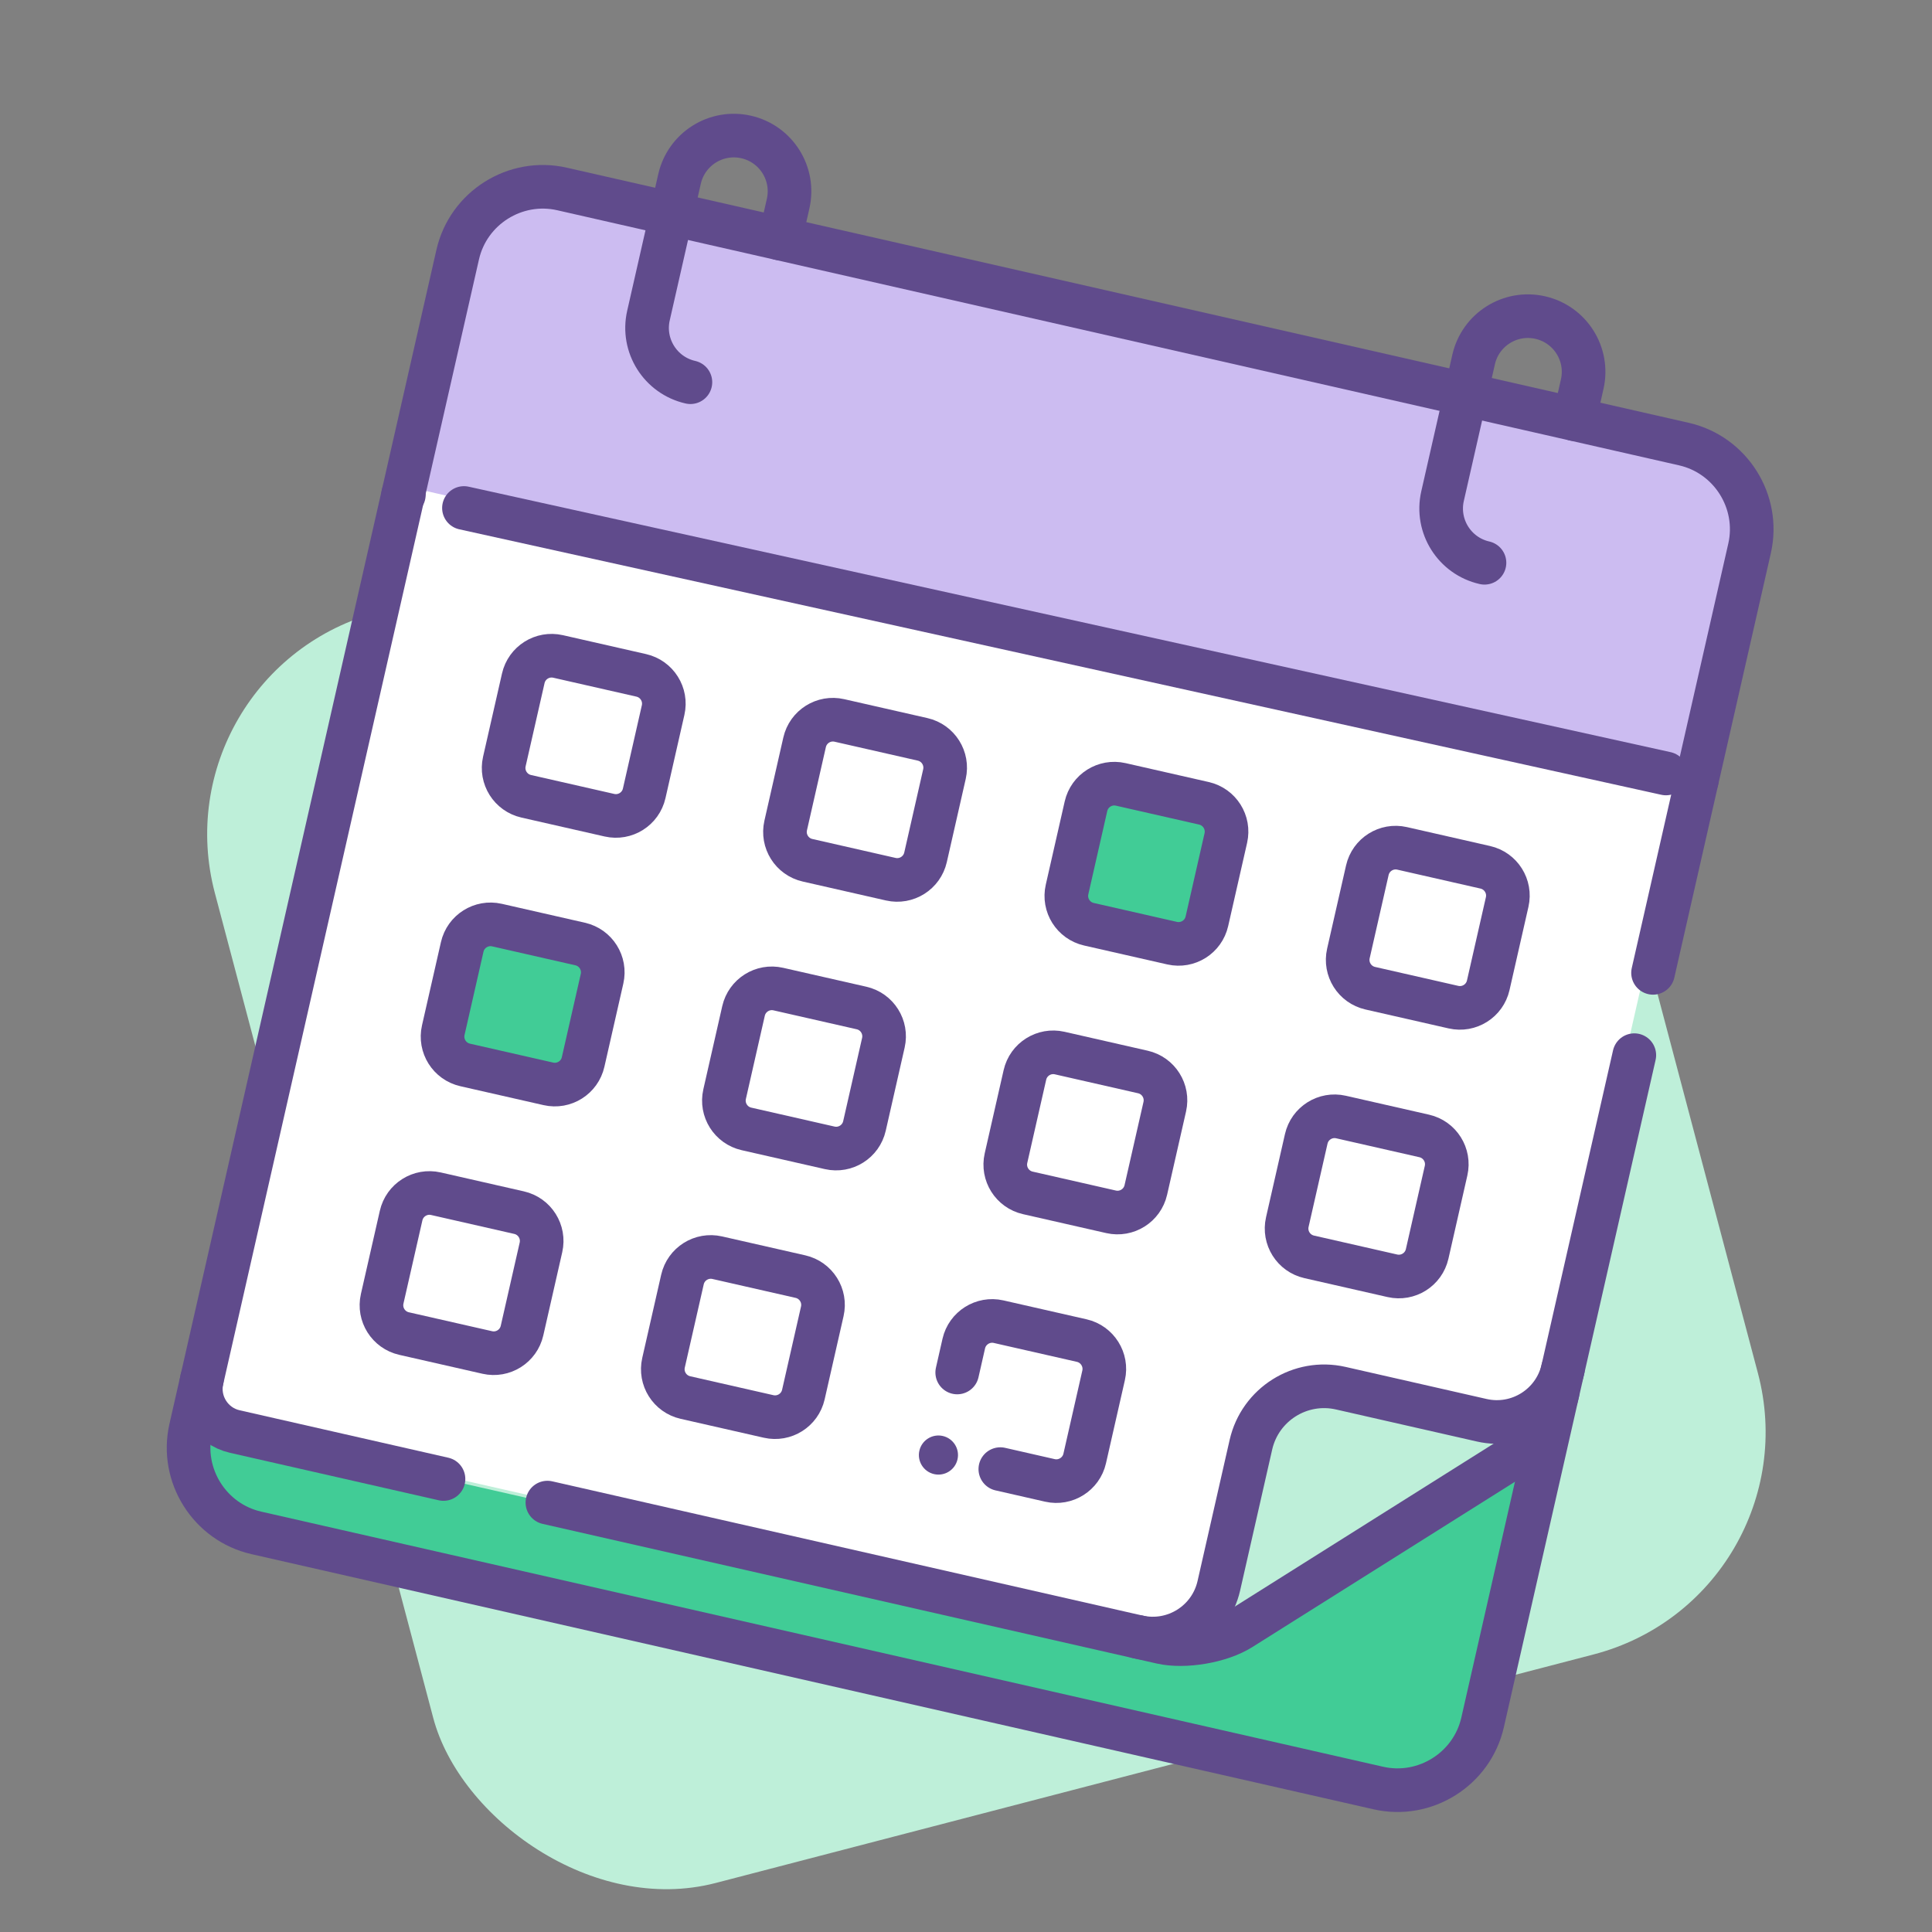
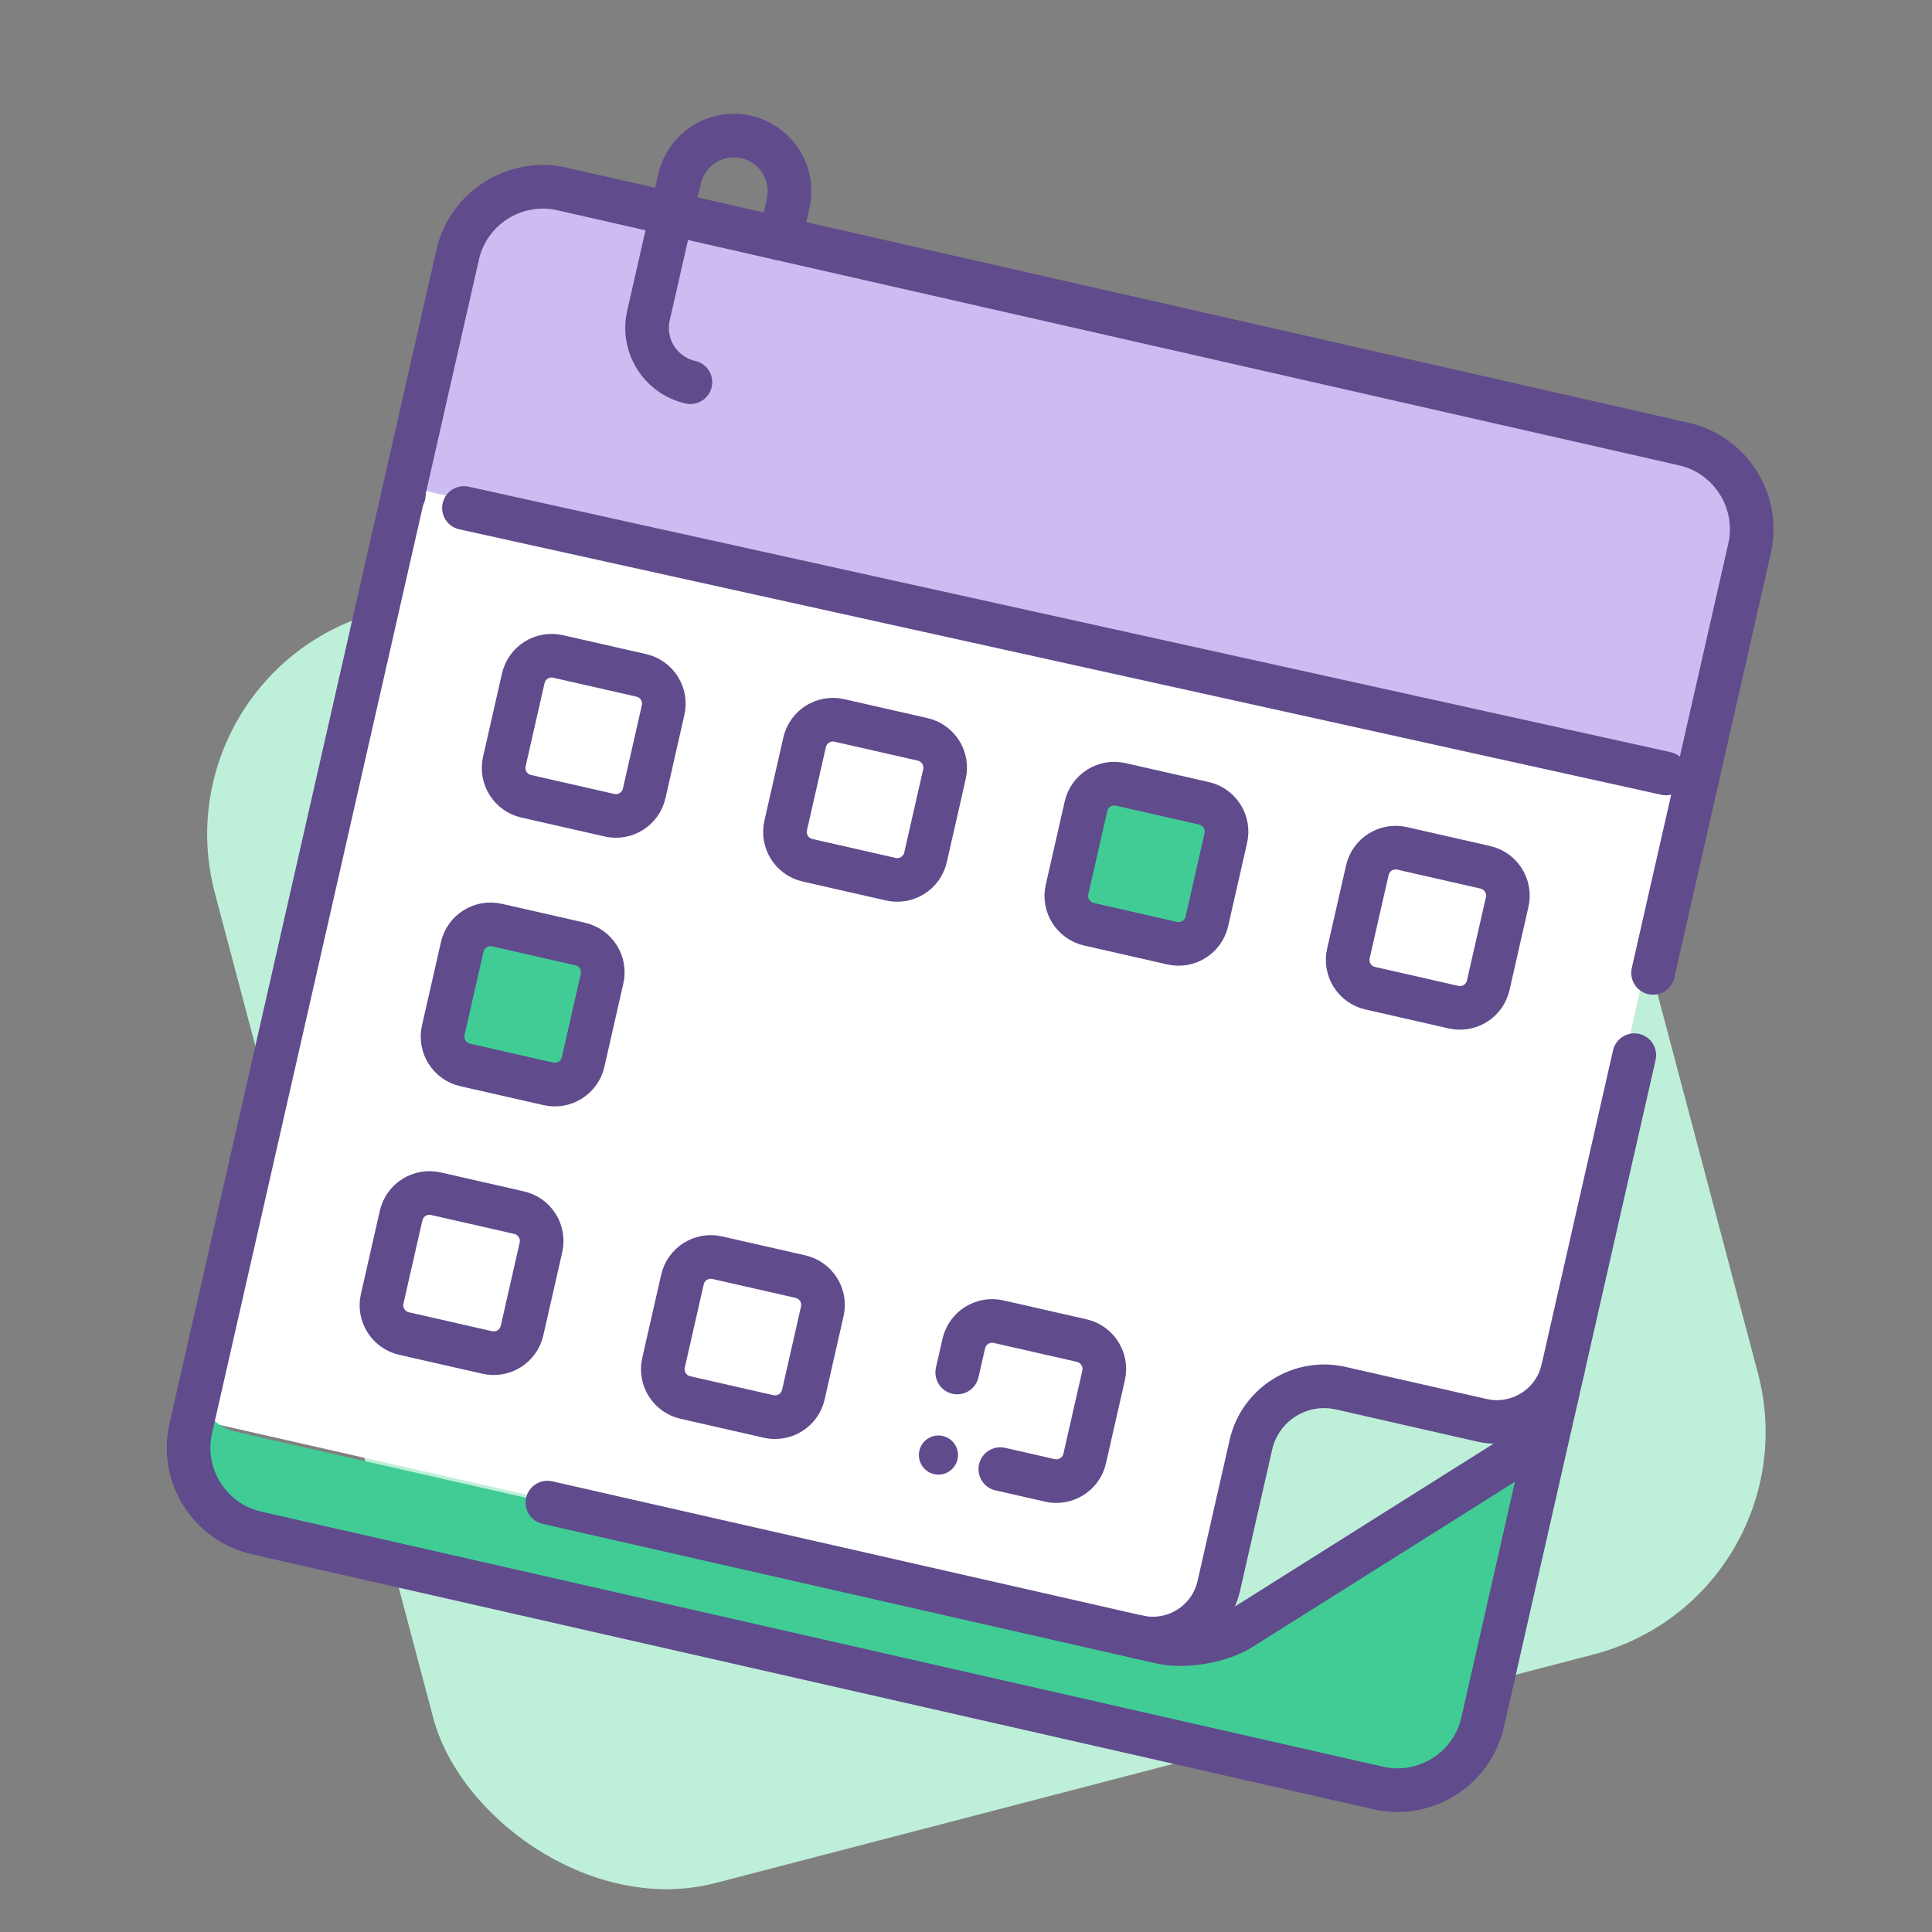
<svg xmlns="http://www.w3.org/2000/svg" width="124" height="124" viewBox="0 0 124 124" fill="none">
  <rect x="0" y="0" width="124" height="124" fill="#808080" stroke="none" />
  <g clip-path="url(#clip0_4359_6760)">
    <rect width="87.83" height="84.37" rx="14.817" transform="matrix(0.968 -0.252 0.256 0.967 10 43)" fill="#BEEFD9" />
    <path d="M27.33 25.118L109.749 43.86L98.771 92.133L76.506 105.645L12.337 91.053L27.33 25.118Z" fill="white" />
    <path d="M73.021 105.057C75.362 105.589 77.692 104.123 78.224 101.782L80.283 92.727C80.873 90.133 83.456 88.507 86.05 89.097L95.105 91.156C97.446 91.688 99.776 90.222 100.308 87.881L99.964 89.393C99.623 90.892 98.278 92.791 96.977 93.61L79.627 104.531C78.324 105.351 76.033 105.742 74.533 105.401" fill="#BEEFD9" />
    <path d="M79.629 104.532C78.327 105.352 76.035 105.742 74.535 105.401L15.066 91.878C13.566 91.537 12.618 90.031 12.959 88.531L12.24 91.692C11.558 94.692 13.455 97.704 16.454 98.386L88.46 114.76C91.461 115.442 94.473 113.545 95.155 110.546L99.965 89.394C99.624 90.894 98.279 92.793 96.978 93.611L79.627 104.533L79.629 104.532Z" fill="#41CC96" />
    <path d="M108.075 28.501L36.071 12.128C33.07 11.446 30.058 13.343 29.376 16.342L25.996 31.207L108.911 50.062L112.291 35.197C112.973 32.196 111.076 29.184 108.077 28.502L108.075 28.501Z" fill="#CCBCF1" />
    <path d="M25.872 31.741L25.921 31.75" stroke="#604B8C" stroke-width="2.8" stroke-linecap="round" stroke-linejoin="round" />
    <path d="M29.777 32.604L106.925 49.643" stroke="#604B8C" stroke-width="2.8" stroke-linecap="round" stroke-linejoin="round" />
    <path d="M108.856 50.069L108.905 50.081" stroke="#604B8C" stroke-width="2.8" stroke-linecap="round" stroke-linejoin="round" />
    <path d="M77.271 51.558L71.931 50.344C70.927 50.116 69.928 50.744 69.7 51.748L68.486 57.089C68.257 58.093 68.886 59.091 69.89 59.32L75.23 60.534C76.234 60.762 77.233 60.134 77.461 59.13L78.676 53.789C78.904 52.785 78.275 51.787 77.271 51.558Z" fill="#41CC96" />
    <path d="M41.156 43.346L35.816 42.132C34.812 41.904 33.813 42.532 33.585 43.536L32.37 48.877C32.142 49.881 32.771 50.88 33.775 51.108L39.115 52.322C40.119 52.55 41.118 51.922 41.346 50.918L42.56 45.577C42.789 44.574 42.16 43.575 41.156 43.346Z" stroke="#604B8C" stroke-width="2.8" stroke-linecap="round" stroke-linejoin="round" />
    <path d="M59.213 47.453L53.872 46.239C52.868 46.01 51.87 46.639 51.641 47.643L50.427 52.983C50.199 53.987 50.827 54.986 51.831 55.214L57.172 56.429C58.176 56.657 59.174 56.028 59.403 55.024L60.617 49.684C60.845 48.68 60.217 47.681 59.213 47.453Z" stroke="#604B8C" stroke-width="2.8" stroke-linecap="round" stroke-linejoin="round" />
    <path d="M77.271 51.558L71.931 50.344C70.927 50.116 69.928 50.744 69.7 51.748L68.486 57.089C68.257 58.093 68.886 59.091 69.89 59.32L75.23 60.534C76.234 60.762 77.233 60.134 77.461 59.13L78.676 53.789C78.904 52.785 78.275 51.787 77.271 51.558Z" stroke="#604B8C" stroke-width="2.8" stroke-linecap="round" stroke-linejoin="round" />
    <path d="M95.329 55.665L89.989 54.45C88.985 54.222 87.986 54.851 87.758 55.855L86.543 61.195C86.315 62.199 86.944 63.198 87.948 63.426L93.288 64.641C94.292 64.869 95.291 64.24 95.519 63.236L96.733 57.896C96.962 56.892 96.333 55.893 95.329 55.665Z" stroke="#604B8C" stroke-width="2.8" stroke-linecap="round" stroke-linejoin="round" />
    <path d="M37.236 60.589L31.896 59.374C30.892 59.146 29.893 59.775 29.665 60.779L28.45 66.119C28.222 67.123 28.851 68.122 29.855 68.35L35.195 69.564C36.199 69.793 37.198 69.164 37.426 68.16L38.641 62.819C38.869 61.816 38.24 60.817 37.236 60.589Z" fill="#41CC96" />
    <path d="M37.236 60.589L31.896 59.374C30.892 59.146 29.893 59.775 29.665 60.779L28.45 66.119C28.222 67.123 28.851 68.122 29.855 68.35L35.195 69.564C36.199 69.793 37.198 69.164 37.426 68.16L38.641 62.819C38.869 61.816 38.24 60.817 37.236 60.589Z" stroke="#604B8C" stroke-width="2.8" stroke-linecap="round" stroke-linejoin="round" />
-     <path d="M55.293 64.695L49.952 63.481C48.949 63.252 47.95 63.881 47.721 64.885L46.507 70.225C46.279 71.229 46.907 72.228 47.911 72.456L53.252 73.671C54.256 73.899 55.255 73.27 55.483 72.266L56.697 66.926C56.925 65.922 56.297 64.923 55.293 64.695Z" stroke="#604B8C" stroke-width="2.8" stroke-linecap="round" stroke-linejoin="round" />
-     <path d="M73.352 68.802L68.012 67.587C67.008 67.359 66.009 67.988 65.781 68.991L64.567 74.332C64.338 75.336 64.967 76.335 65.971 76.563L71.311 77.777C72.315 78.005 73.314 77.377 73.542 76.373L74.757 71.032C74.985 70.029 74.356 69.03 73.352 68.802Z" stroke="#604B8C" stroke-width="2.8" stroke-linecap="round" stroke-linejoin="round" />
-     <path d="M91.408 72.907L86.068 71.693C85.064 71.464 84.065 72.093 83.837 73.097L82.622 78.437C82.394 79.441 83.023 80.44 84.027 80.668L89.367 81.883C90.371 82.111 91.37 81.482 91.598 80.478L92.812 75.138C93.041 74.134 92.412 73.135 91.408 72.907Z" stroke="#604B8C" stroke-width="2.8" stroke-linecap="round" stroke-linejoin="round" />
    <path d="M33.315 77.83L27.975 76.615C26.971 76.387 25.972 77.016 25.744 78.02L24.529 83.36C24.301 84.364 24.93 85.363 25.934 85.591L31.274 86.805C32.278 87.034 33.277 86.405 33.505 85.401L34.72 80.061C34.948 79.057 34.319 78.058 33.315 77.83Z" stroke="#604B8C" stroke-width="2.8" stroke-linecap="round" stroke-linejoin="round" />
    <path d="M51.372 81.935L46.032 80.721C45.028 80.493 44.029 81.121 43.801 82.125L42.586 87.466C42.358 88.469 42.987 89.468 43.99 89.697L49.331 90.911C50.335 91.139 51.334 90.51 51.562 89.507L52.776 84.166C53.005 83.162 52.376 82.164 51.372 81.935Z" stroke="#604B8C" stroke-width="2.8" stroke-linecap="round" stroke-linejoin="round" />
    <path d="M61.436 88.089L61.858 86.232C62.086 85.232 63.089 84.6 64.089 84.827L69.428 86.041C70.428 86.269 71.06 87.273 70.832 88.272L69.618 93.611C69.391 94.611 68.387 95.243 67.387 95.016L64.203 94.291" stroke="#604B8C" stroke-width="2.8" stroke-linecap="round" stroke-linejoin="round" />
    <ellipse cx="60.231" cy="93.388" rx="1.255" ry="1.255" transform="rotate(12.811 60.231 93.388)" fill="#604B8C" />
    <path d="M44.312 24.531C42.387 24.093 41.182 22.178 41.62 20.253L43.614 11.485C44.052 9.56 45.966 8.355 47.891 8.792C49.816 9.23 51.021 11.145 50.584 13.07L50.074 15.311" stroke="#604B8C" stroke-width="2.8" stroke-linecap="round" stroke-linejoin="round" />
-     <path d="M95.278 36.12C93.353 35.683 92.148 33.768 92.586 31.843L94.58 23.075C95.017 21.15 96.932 19.945 98.857 20.382C100.782 20.82 101.987 22.735 101.549 24.66L101.04 26.901" stroke="#604B8C" stroke-width="2.8" stroke-linecap="round" stroke-linejoin="round" />
-     <path d="M28.465 94.925L15.065 91.878C13.565 91.537 12.617 90.03 12.958 88.53" stroke="#604B8C" stroke-width="2.8" stroke-linecap="round" stroke-linejoin="round" />
    <path d="M99.966 89.392C99.625 90.892 98.28 92.79 96.979 93.609L79.629 104.53C78.326 105.35 76.035 105.741 74.535 105.4L35.133 96.44" stroke="#604B8C" stroke-width="2.8" stroke-linecap="round" stroke-linejoin="round" />
    <path d="M100.311 87.881C99.779 90.222 97.449 91.688 95.108 91.156L86.053 89.097C83.459 88.507 80.876 90.133 80.286 92.727L78.227 101.782C77.695 104.123 75.365 105.589 73.024 105.057" stroke="#604B8C" stroke-width="2.8" stroke-linecap="round" stroke-linejoin="round" />
    <path d="M104.894 67.723L95.157 110.545C94.475 113.546 91.462 115.441 88.462 114.759L16.456 98.385C13.455 97.703 11.56 94.69 12.242 91.691L29.376 16.342C30.058 13.341 33.071 11.446 36.071 12.128L108.077 28.502C111.078 29.184 112.973 32.197 112.291 35.197L106.096 62.44" stroke="#604B8C" stroke-width="2.8" stroke-linecap="round" stroke-linejoin="round" />
  </g>
  <defs>
    <clipPath id="clip0_4359_6760">
      <rect width="124" height="124" fill="white" />
    </clipPath>
  </defs>
</svg>